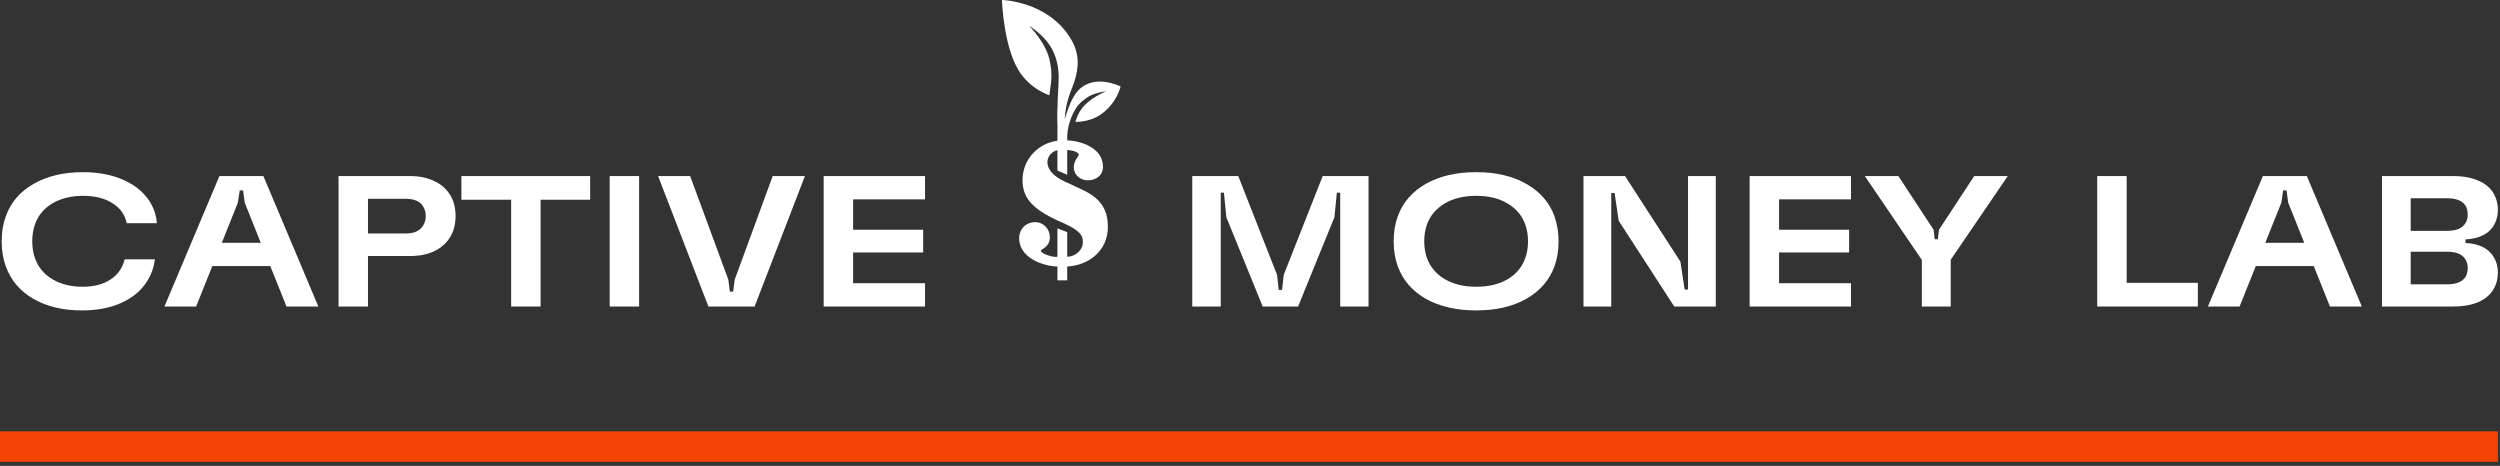
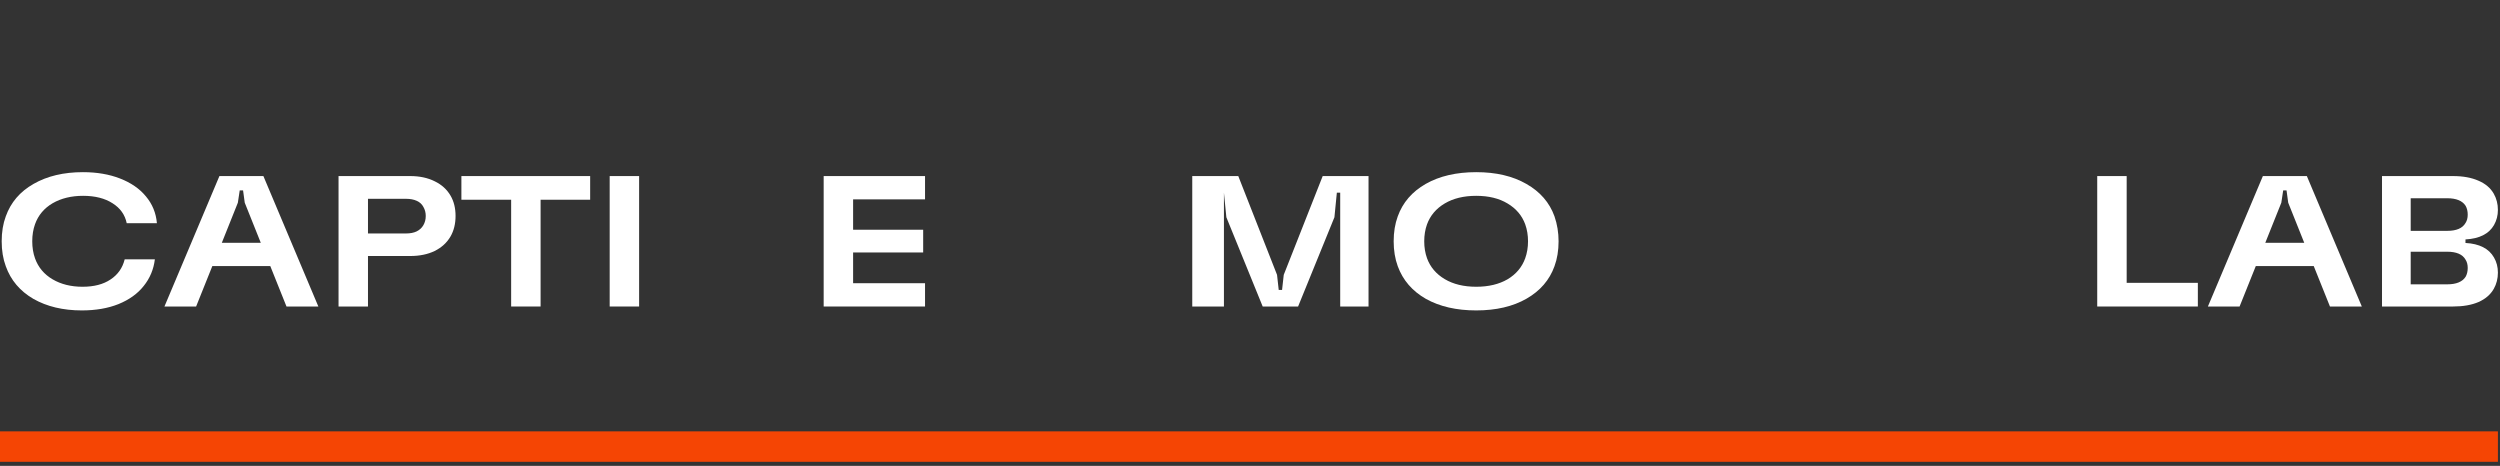
<svg xmlns="http://www.w3.org/2000/svg" width="483" height="90" viewBox="0 0 483 90" fill="none">
  <rect x="0" y="0" width="483" height="90" fill="#333333" stroke="none" />
-   <path d="M208.794 36.502L206.122 35.264C204.624 34.612 202.604 33.472 202.376 31.615C202.213 30.312 203.19 29.269 204.298 29.009V32.95L206.187 33.765V29.008C206.578 28.943 208.403 29.236 208.403 29.887C208.403 30.343 207.458 30.897 207.458 32.331C207.458 33.764 208.696 34.839 210.13 34.839C211.726 34.839 213.094 33.927 213.094 32.201C213.094 28.649 208.989 27.216 206.187 27.118V26.194C206.216 25.849 206.251 25.511 206.293 25.187C206.434 24.087 206.832 22.936 207.345 21.872C207.943 20.638 208.472 19.962 209.867 18.938C211.269 17.905 213.69 17.629 213.69 17.629C213.69 17.629 211.347 18.599 209.822 20.068C208.749 21.1 208.25 22.035 207.75 23.533C208.771 23.594 211.106 23.312 212.915 21.949C215.859 19.732 216.498 16.709 216.498 16.709C216.498 16.709 211.499 14.162 208.375 17.412C207.636 18.181 207.201 19.075 206.81 19.902C206.418 20.73 205.695 23.073 205.695 23.073C205.934 19.047 207.146 17.289 207.63 15.556C208.39 13.056 208.717 10.335 206.648 7.129C202.177 0.192 193.583 0 193.583 0C193.583 0 193.855 9.952 197.46 14.57C199.078 16.644 201.055 17.787 202.73 18.412C203.146 15.597 203.32 14.431 202.87 11.997C202.165 8.198 198.811 4.99 198.811 4.99C198.811 4.99 201.749 6.69 203.259 9.499C204.238 11.321 204.518 13.204 204.541 14.935C204.562 16.589 204.124 20.872 204.311 24.806H204.298V27.184C200.649 27.673 197.619 30.671 197.554 34.678C197.489 38.326 199.639 40.411 204.298 42.594C208.24 44.255 209.217 45.2 209.217 46.732C209.217 48.426 207.588 49.631 206.187 49.599V44.842L204.298 44.125V49.599C203.776 49.827 201.105 49.077 201.105 48.458C201.105 48.1 202.832 47.774 202.832 45.852C202.832 44.255 201.626 42.919 199.997 42.919C198.206 42.919 196.902 44.255 196.902 46.047C196.902 49.729 201.365 51.423 204.298 51.488V54.16H206.187V51.488C210.39 51.26 214.039 48.425 214.039 43.832C214.039 39.955 212.15 38.033 208.794 36.502Z" fill="white" />
  <path d="M460.203 34.017H473.919C475.863 34.017 477.507 34.317 478.851 34.917C480.195 35.493 481.179 36.333 481.803 37.437C482.331 38.373 482.595 39.417 482.595 40.569C482.595 41.625 482.343 42.597 481.839 43.485C480.855 45.189 479.019 46.113 476.331 46.257V46.941C479.019 47.085 480.855 48.021 481.839 49.749C482.343 50.613 482.595 51.585 482.595 52.665C482.595 53.817 482.331 54.861 481.803 55.797C481.179 56.901 480.195 57.753 478.851 58.353C477.507 58.929 475.863 59.217 473.919 59.217H460.203V34.017ZM472.803 54.933C474.555 54.933 475.743 54.441 476.367 53.457C476.631 52.977 476.763 52.413 476.763 51.765C476.763 51.117 476.619 50.577 476.331 50.145C475.755 49.137 474.579 48.633 472.803 48.633H465.747V54.933H472.803ZM472.803 44.601C474.579 44.601 475.755 44.097 476.331 43.089C476.619 42.657 476.763 42.117 476.763 41.469C476.763 40.821 476.631 40.257 476.367 39.777C475.743 38.793 474.555 38.301 472.803 38.301H465.747V44.601H472.803Z" fill="white" />
  <path d="M437.187 34.017H445.683L456.303 59.217H450.147L447.015 51.405H435.819L432.687 59.217H426.567L437.187 34.017ZM445.179 46.905L442.083 39.165L441.759 36.789H441.111L440.751 39.165L437.655 46.905H445.179Z" fill="white" />
  <path d="M405.184 34.017H410.872V54.645H424.624V59.217H405.184V34.017Z" fill="white" />
-   <path d="M371.3 50.217L360.284 34.017H366.764L373.568 44.385L373.784 46.221H374.396L374.612 44.385L381.416 34.017H387.896L376.88 50.181V59.217H371.3V50.217Z" fill="white" />
-   <path d="M338.028 34.017H357.612V38.517H343.716V44.385H357.252V48.777H343.716V54.717H357.612V59.217H338.028V34.017Z" fill="white" />
-   <path d="M305.93 34.017H313.958L324.65 50.541L325.478 55.941H326.126V34.017H331.49V59.217H323.462L312.734 42.657L311.942 37.293H311.294V59.217H305.93V34.017Z" fill="white" />
  <path d="M285.205 59.973C281.389 59.973 278.149 59.229 275.485 57.741C272.845 56.229 271.033 54.129 270.049 51.441C269.521 50.001 269.257 48.393 269.257 46.617C269.257 44.841 269.521 43.233 270.049 41.793C271.009 39.129 272.809 37.041 275.449 35.529C278.113 34.017 281.365 33.261 285.205 33.261C289.021 33.261 292.249 34.017 294.889 35.529C297.553 37.041 299.365 39.129 300.325 41.793C300.853 43.329 301.117 44.937 301.117 46.617C301.117 48.393 300.853 50.001 300.325 51.441C299.365 54.105 297.565 56.193 294.925 57.705C292.285 59.217 289.045 59.973 285.205 59.973ZM275.161 46.617C275.161 47.793 275.341 48.885 275.701 49.893C276.325 51.597 277.465 52.941 279.121 53.925C280.777 54.909 282.805 55.401 285.205 55.401C287.581 55.401 289.597 54.921 291.253 53.961C292.909 52.977 294.049 51.621 294.673 49.893C295.033 48.885 295.213 47.793 295.213 46.617C295.213 45.441 295.033 44.349 294.673 43.341C294.049 41.637 292.909 40.293 291.253 39.309C289.621 38.325 287.605 37.833 285.205 37.833C282.805 37.833 280.777 38.325 279.121 39.309C277.465 40.293 276.325 41.637 275.701 43.341C275.341 44.349 275.161 45.441 275.161 46.617Z" fill="white" />
-   <path d="M230.344 34.017H239.236L246.724 53.097L247.048 56.013H247.696L248.02 53.097L255.544 34.017H264.4V59.217H258.928V37.221H258.28L257.812 41.973L250.792 59.217H243.952L236.932 41.973L236.464 37.221H235.852V59.217H230.344V34.017Z" fill="white" />
+   <path d="M230.344 34.017H239.236L246.724 53.097L247.048 56.013H247.696L248.02 53.097L255.544 34.017H264.4V59.217H258.928V37.221H258.28L257.812 41.973L250.792 59.217H243.952L236.932 41.973L236.464 37.221V59.217H230.344V34.017Z" fill="white" />
  <path d="M159.133 34.017H178.717V38.517H164.821V44.385H178.357V48.777H164.821V54.717H178.717V59.217H159.133V34.017Z" fill="white" />
-   <path d="M127.144 34.017H133.336L140.716 54.033L141.004 56.337H141.652L141.94 54.033L149.284 34.017H155.512L145.792 59.217H136.864L127.144 34.017Z" fill="white" />
  <path d="M117.789 34.017H123.477V59.217H117.789V34.017Z" fill="white" />
  <path d="M98.754 38.589H89.142V34.017H114.018V38.589H104.442V59.217H98.754V38.589Z" fill="white" />
  <path d="M65.406 34.017H79.266C81.067 34.017 82.638 34.353 83.983 35.025C85.326 35.673 86.347 36.597 87.043 37.797C87.691 38.901 88.014 40.209 88.014 41.721C88.014 43.233 87.691 44.553 87.043 45.681C86.347 46.881 85.326 47.817 83.983 48.489C82.638 49.137 81.067 49.461 79.266 49.461H71.094V59.217H65.406V34.017ZM78.439 45.105C79.254 45.105 79.939 44.973 80.49 44.709C81.067 44.421 81.499 44.025 81.787 43.521C82.099 42.993 82.254 42.393 82.254 41.721C82.254 41.073 82.099 40.485 81.787 39.957C81.522 39.453 81.103 39.069 80.526 38.805C79.951 38.541 79.254 38.409 78.439 38.409H71.094V45.105H78.439Z" fill="white" />
  <path d="M42.39 34.017H50.886L61.506 59.217H55.35L52.218 51.405H41.022L37.89 59.217H31.77L42.39 34.017ZM50.382 46.905L47.286 39.165L46.962 36.789H46.314L45.954 39.165L42.858 46.905H50.382Z" fill="white" />
  <path d="M15.807 59.973C12.183 59.973 9.063 59.229 6.447 57.741C3.855 56.229 2.079 54.129 1.119 51.441C0.591 50.025 0.327 48.417 0.327 46.617C0.327 44.817 0.591 43.209 1.119 41.793C2.079 39.105 3.867 37.017 6.483 35.529C9.123 34.017 12.303 33.261 16.023 33.261C18.711 33.261 21.099 33.669 23.187 34.485C25.299 35.301 26.967 36.453 28.191 37.941C29.439 39.429 30.147 41.157 30.315 43.125H24.483C24.147 41.493 23.235 40.209 21.747 39.273C20.259 38.313 18.363 37.833 16.059 37.833C13.779 37.833 11.811 38.313 10.155 39.273C8.523 40.233 7.395 41.577 6.771 43.305C6.411 44.313 6.231 45.417 6.231 46.617C6.231 47.817 6.411 48.921 6.771 49.929C7.395 51.657 8.523 53.001 10.155 53.961C11.787 54.921 13.719 55.401 15.951 55.401C18.159 55.401 19.959 54.933 21.351 53.997C22.767 53.061 23.679 51.765 24.087 50.109H29.919C29.679 52.053 28.959 53.769 27.759 55.257C26.583 56.745 24.963 57.909 22.899 58.749C20.859 59.565 18.495 59.973 15.807 59.973Z" fill="white" />
  <path d="M482.595 83.34H0V89.22H482.595V83.34Z" fill="#F54504" />
</svg>